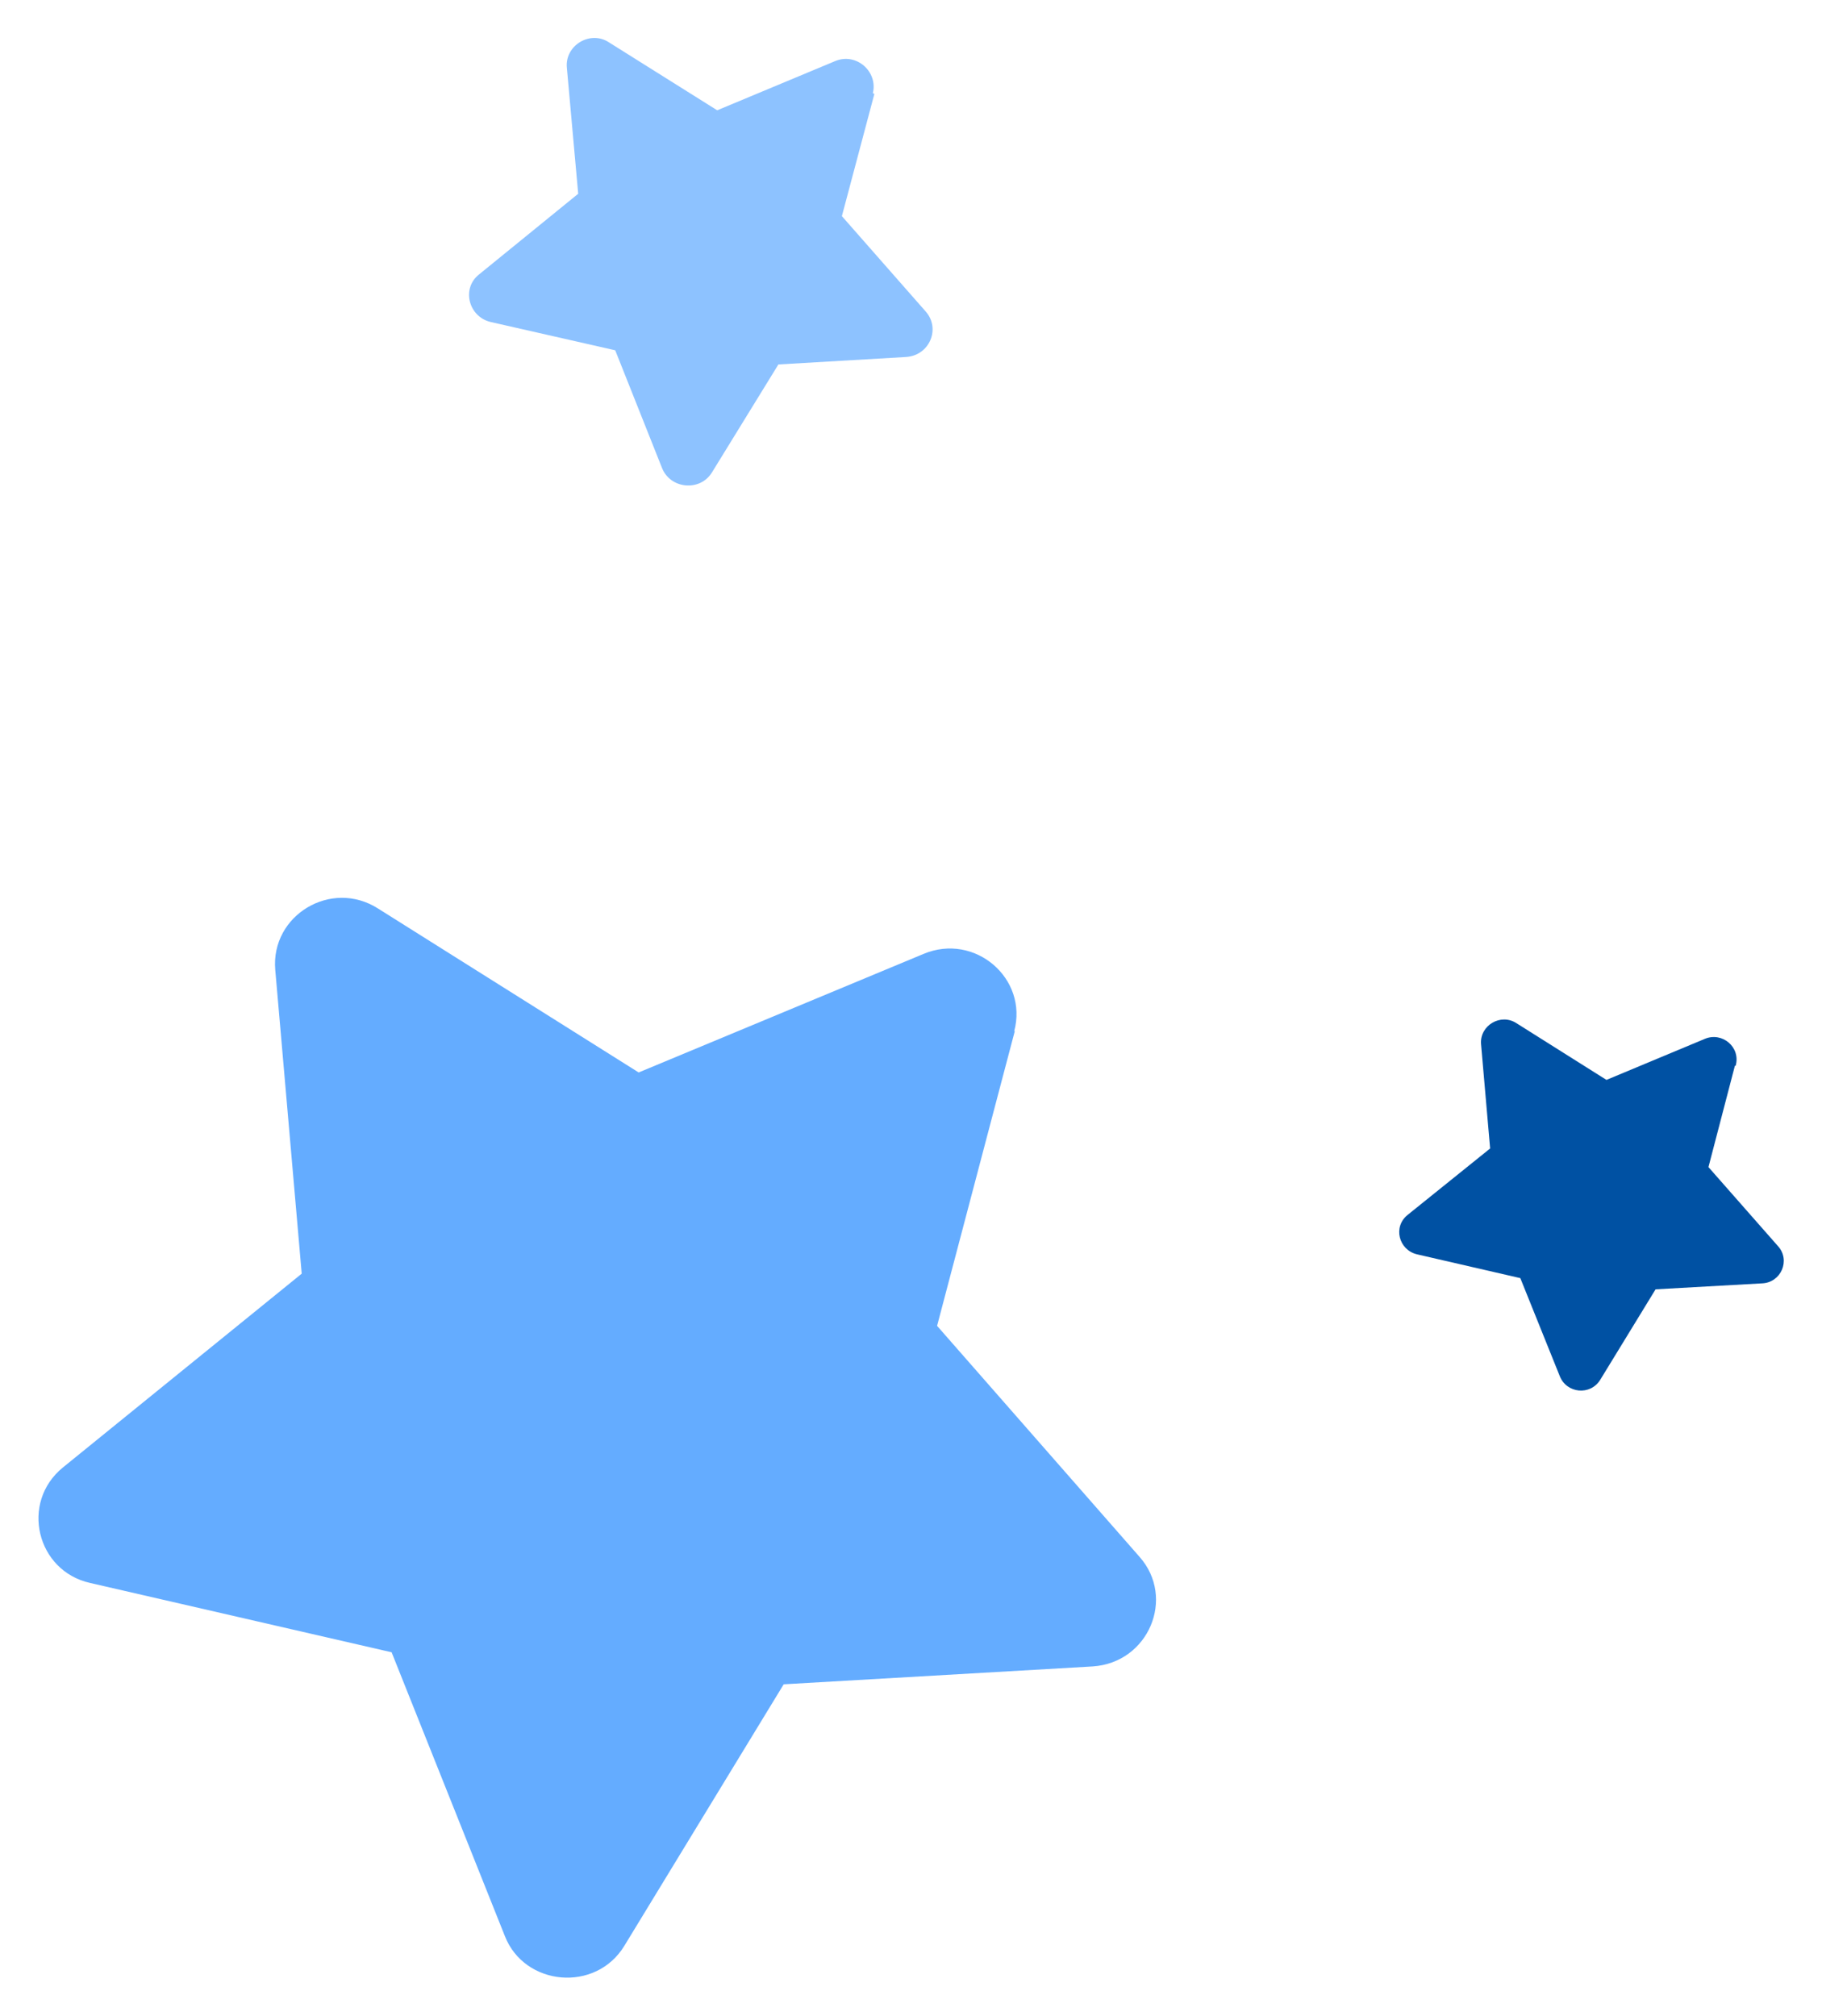
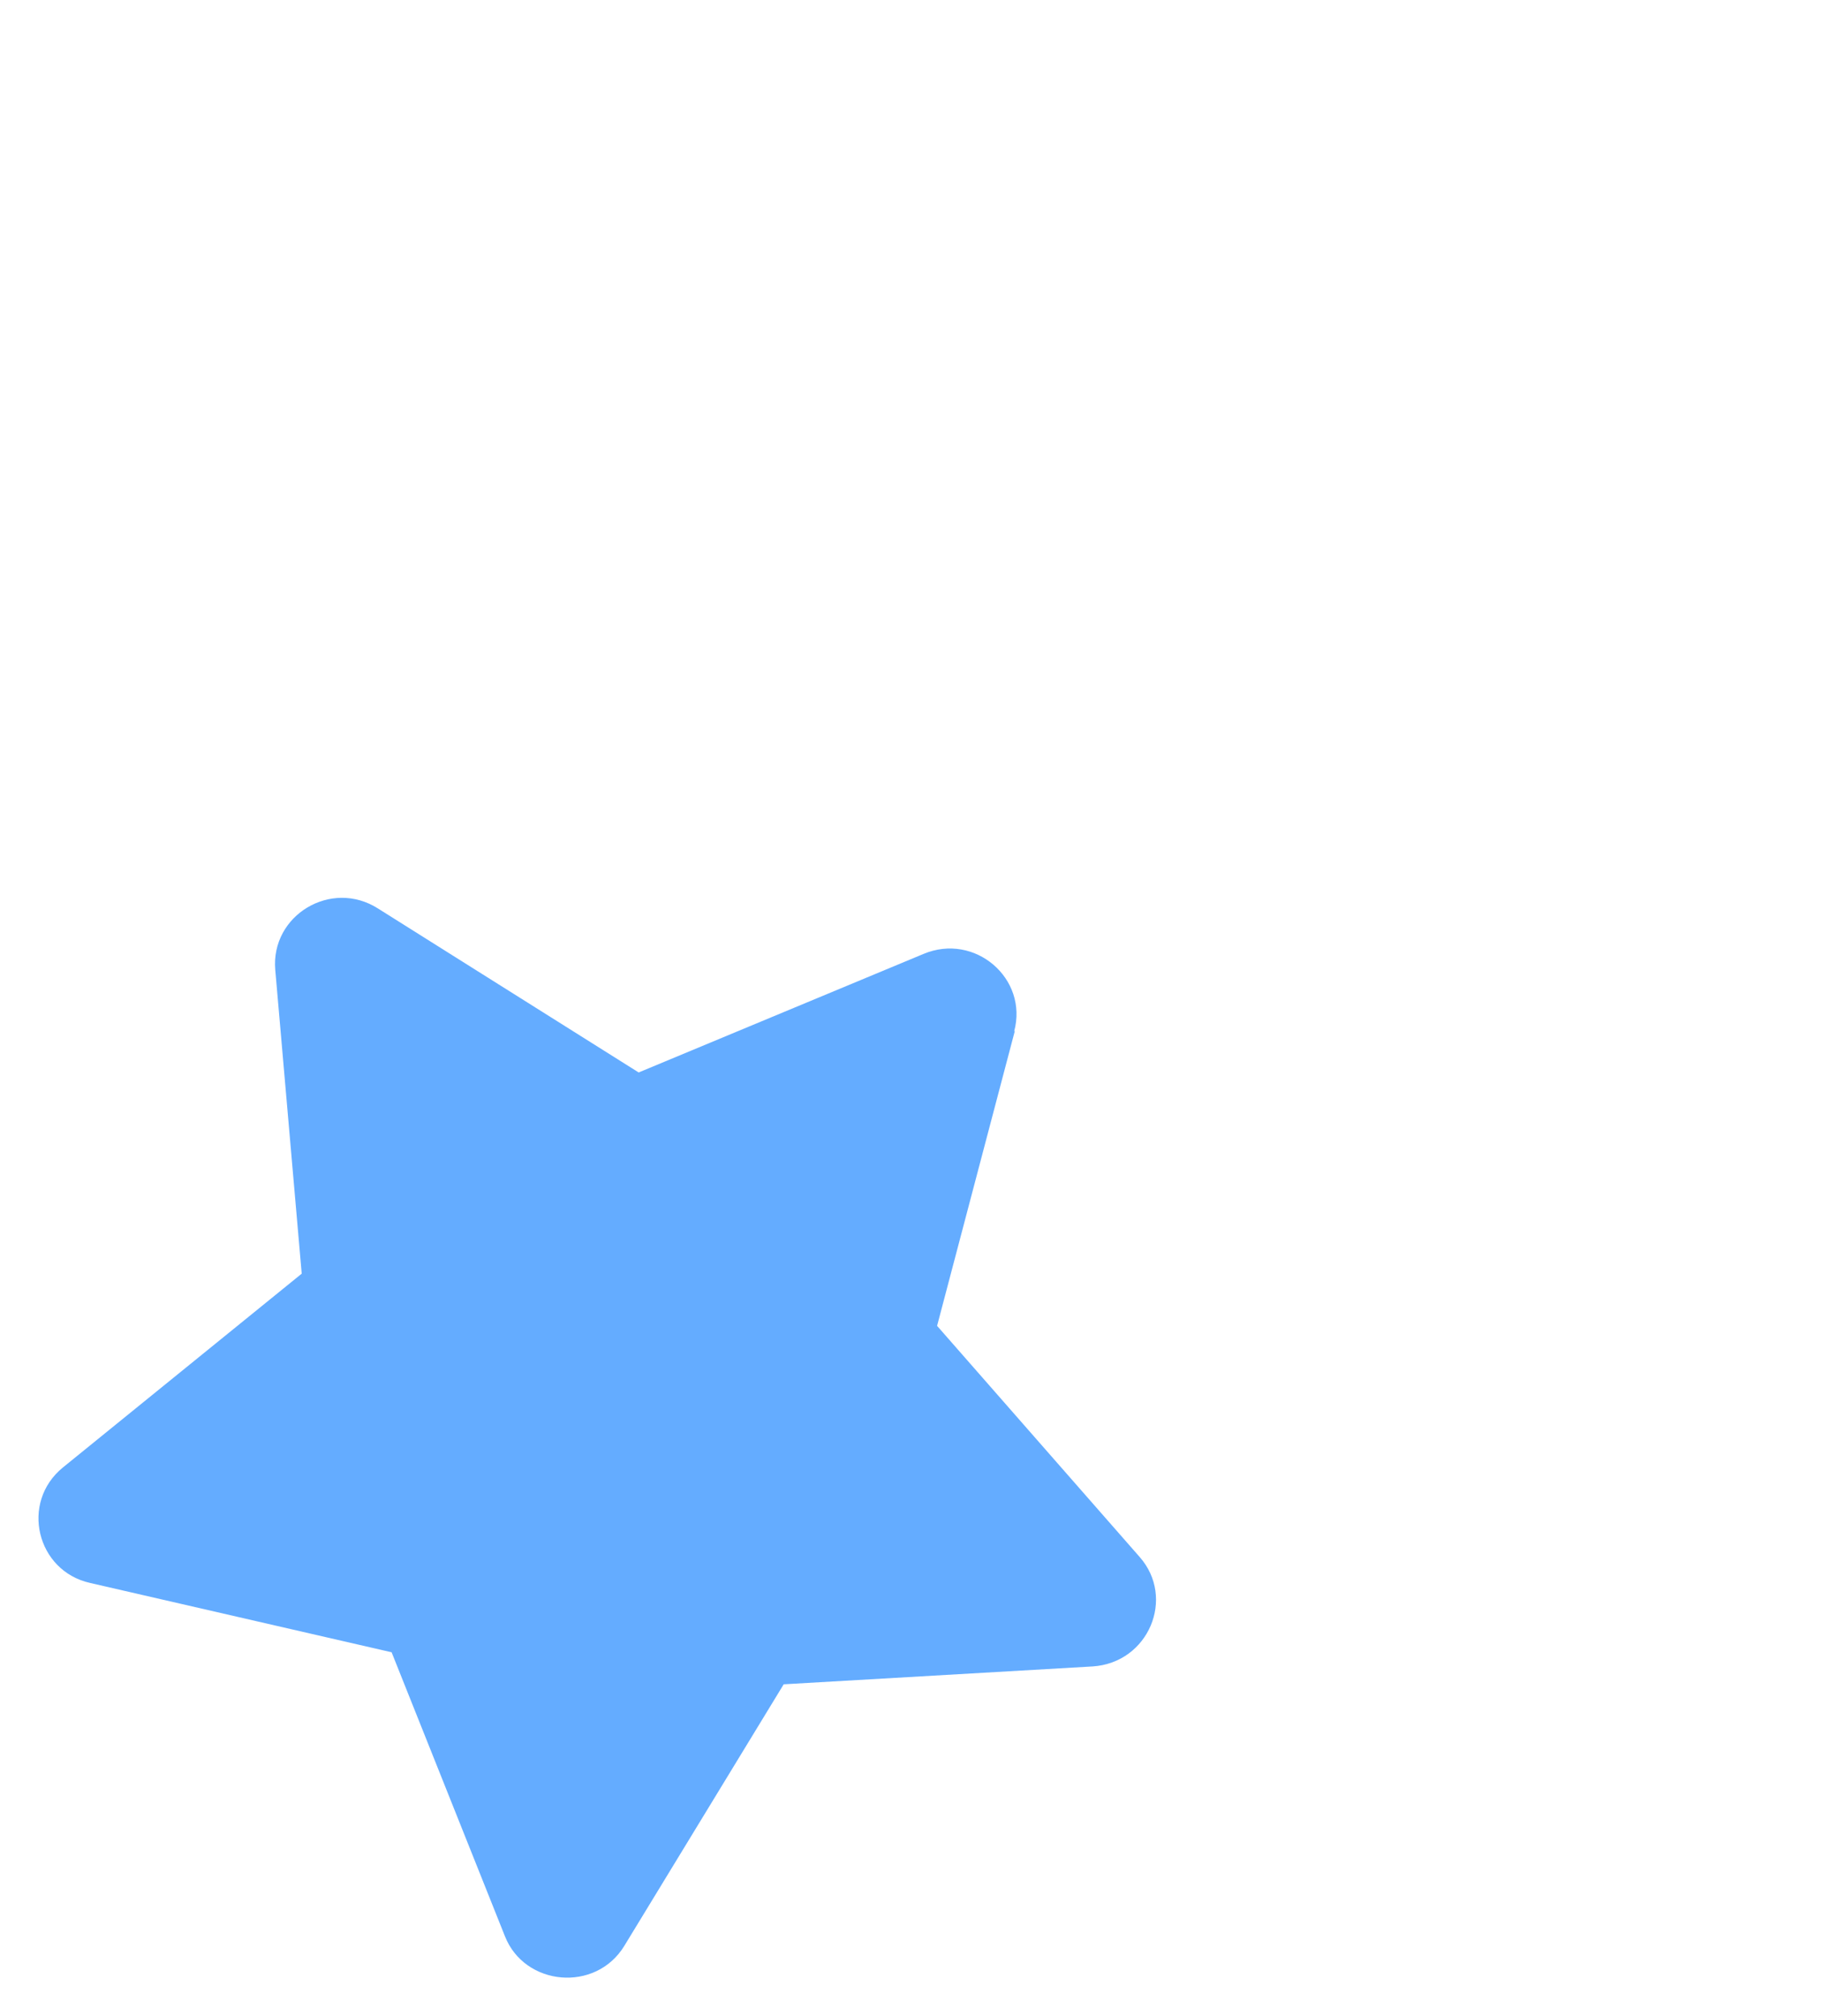
<svg xmlns="http://www.w3.org/2000/svg" width="47" height="52" viewBox="0 0 47 52" fill="none">
-   <path d="M22.555 2.423L21.717 5.575L23.88 8.036C24.27 8.478 23.977 9.17 23.373 9.208L20.079 9.401L18.364 12.188C18.053 12.688 17.293 12.611 17.078 12.073L15.87 9.035L12.654 8.305C12.089 8.17 11.894 7.44 12.362 7.075L14.915 4.998L14.623 1.75C14.564 1.173 15.227 0.769 15.714 1.096L18.501 2.845L21.541 1.577C22.087 1.346 22.652 1.846 22.516 2.403L22.555 2.423Z" fill="#8DC2FF" />
-   <path d="M44.753 27.49L44.071 30.104L45.864 32.142C46.196 32.507 45.942 33.084 45.455 33.103L42.707 33.257L41.284 35.583C41.031 36.006 40.407 35.948 40.232 35.487L39.218 32.968L36.548 32.353C36.081 32.238 35.925 31.642 36.315 31.334L38.439 29.624L38.205 26.932C38.166 26.452 38.712 26.125 39.121 26.394L41.44 27.855L43.974 26.798C44.422 26.606 44.909 27.009 44.773 27.49H44.753Z" fill="#0051A3" />
  <path d="M26.18 26.586L24.173 34.199L29.396 40.158C30.331 41.215 29.63 42.888 28.188 42.984L20.216 43.445L16.104 50.193C15.364 51.404 13.532 51.231 13.025 49.943L10.102 42.619L2.326 40.831C0.942 40.523 0.513 38.755 1.624 37.851L7.783 32.853L7.1 25.01C6.984 23.607 8.543 22.665 9.751 23.434L16.475 27.663L23.822 24.606C25.147 24.049 26.531 25.241 26.161 26.605L26.18 26.586Z" fill="#64ACFF" />
</svg>